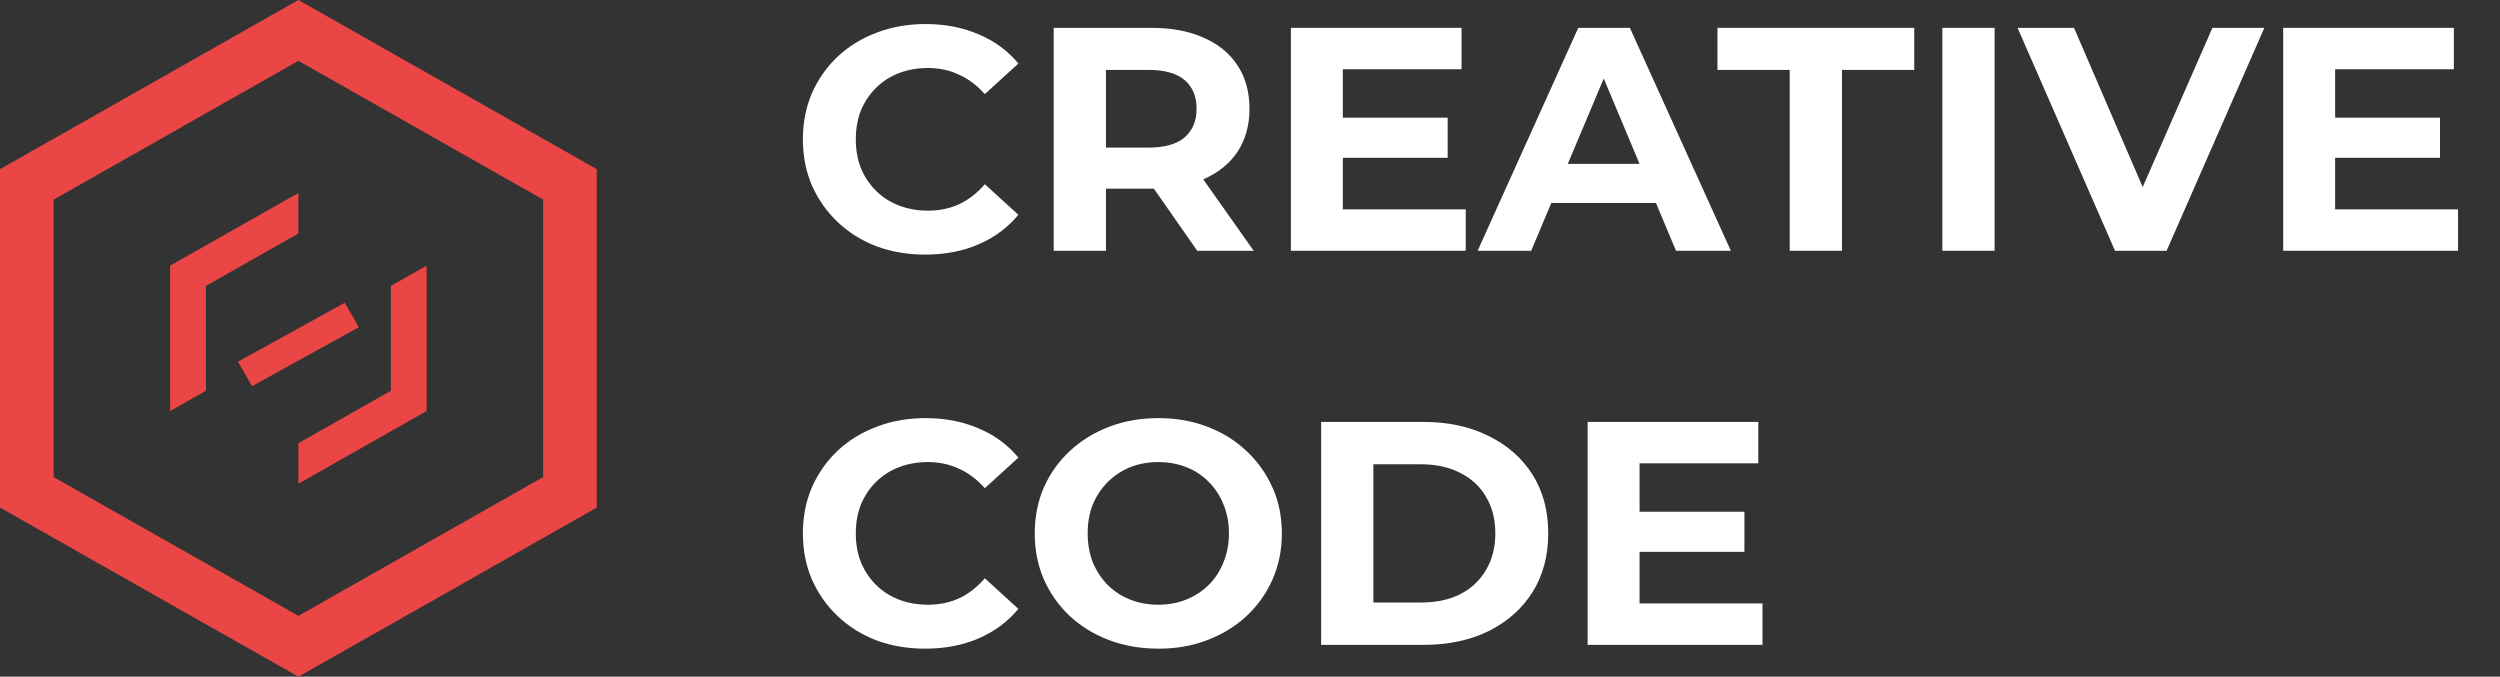
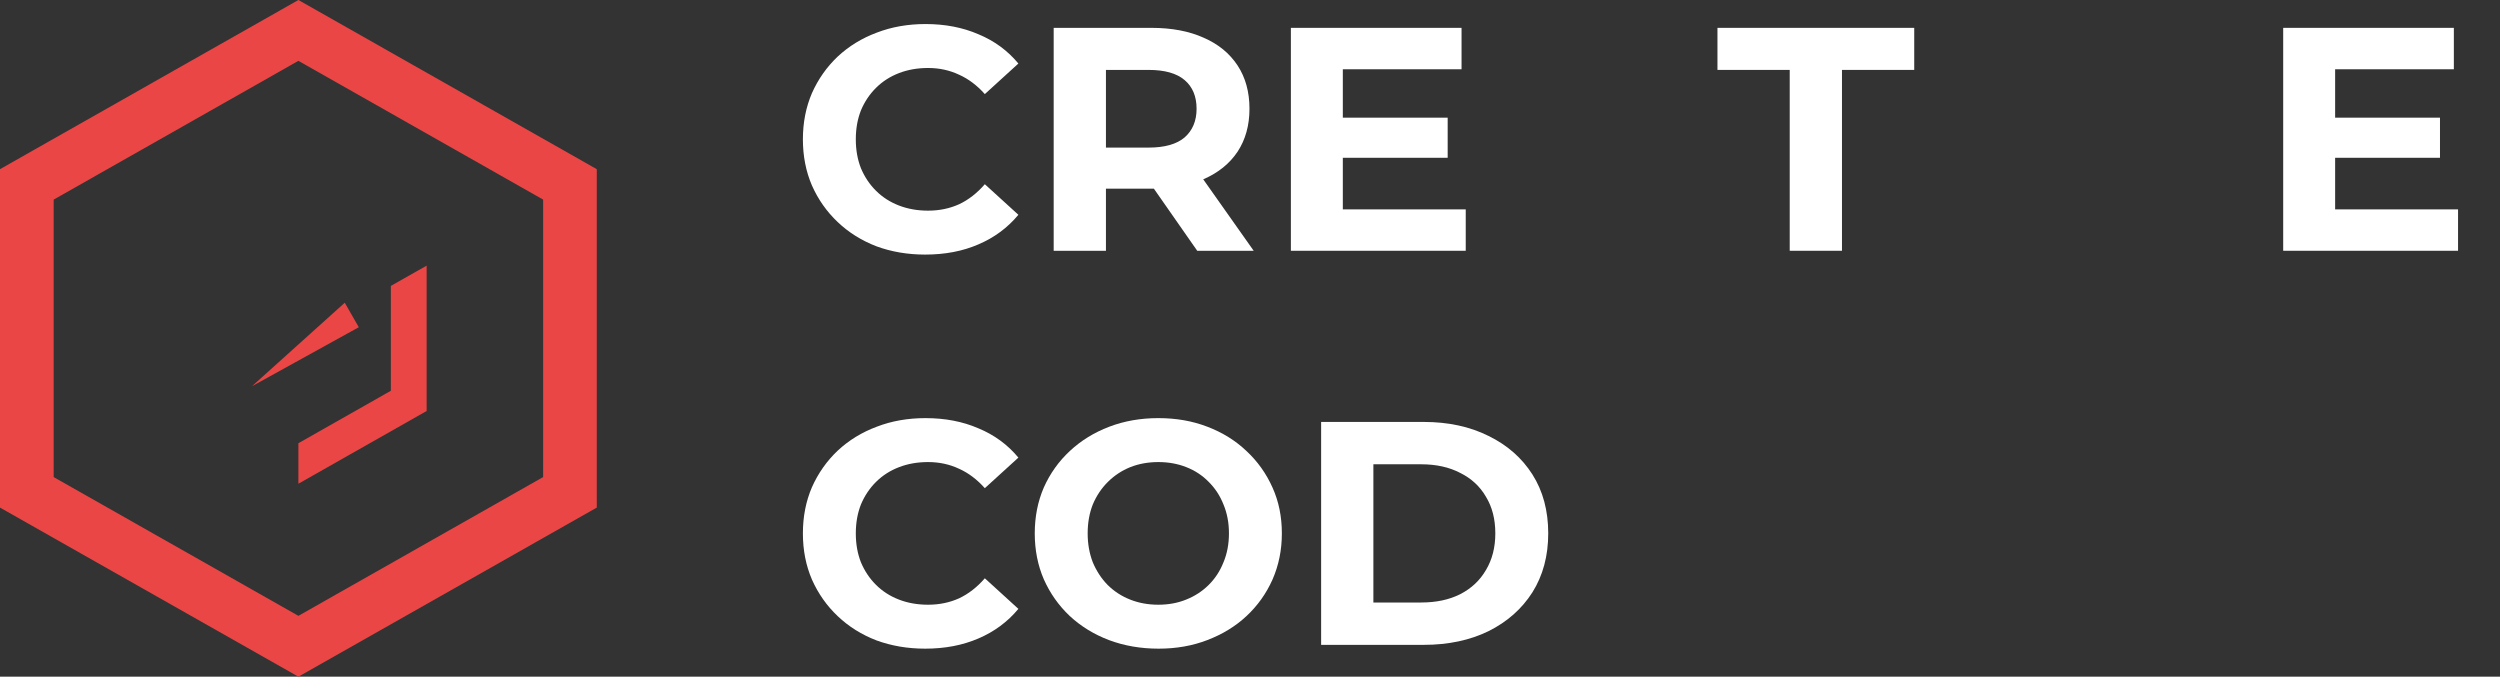
<svg xmlns="http://www.w3.org/2000/svg" width="133" height="36" viewBox="0 0 133 36" fill="none">
  <rect x="0" y="0" width="133" height="36" fill="#333333" stroke="none" />
  <path d="M15.875 36L0 27.004V9L15.875 0L31.748 9V27.004L15.875 36ZM2.855 25.381L15.875 32.763L28.894 25.381V10.618L15.875 3.236L2.855 10.619V25.381Z" fill="#EB4646" />
-   <path d="M15.875 12.421L10.954 15.21V20.789L9.051 21.865V14.132L15.875 10.264" fill="#EB4646" />
  <path d="M22.697 14.132V21.865L15.875 25.734V23.579L20.794 20.789V15.21L22.697 14.132Z" fill="#EB4646" />
-   <path d="M18.341 16.105L12.662 19.242L13.408 20.545L19.087 17.408L18.341 16.105Z" fill="#EB4646" />
-   <path d="M87.019 27.224H92.803V29.359H87.019V27.224ZM87.225 32.103H93.764V34.306H84.462V22.447H93.541V24.649H87.225V32.103Z" fill="white" />
+   <path d="M18.341 16.105L13.408 20.545L19.087 17.408L18.341 16.105Z" fill="#EB4646" />
  <path d="M70.284 34.306V22.447H75.741C77.046 22.447 78.195 22.695 79.191 23.192C80.186 23.678 80.964 24.361 81.525 25.242C82.085 26.123 82.366 27.168 82.366 28.376C82.366 29.574 82.085 30.618 81.525 31.511C80.964 32.392 80.186 33.08 79.191 33.577C78.195 34.063 77.046 34.306 75.741 34.306H70.284ZM73.064 32.053H75.604C76.405 32.053 77.097 31.906 77.681 31.612C78.275 31.307 78.733 30.878 79.053 30.325C79.385 29.771 79.551 29.122 79.551 28.376C79.551 27.62 79.385 26.97 79.053 26.428C78.733 25.875 78.275 25.451 77.681 25.158C77.097 24.853 76.405 24.7 75.604 24.7H73.064V32.053Z" fill="white" />
  <path d="M61.639 34.509C60.69 34.509 59.809 34.357 58.996 34.052C58.195 33.747 57.498 33.318 56.903 32.764C56.319 32.211 55.861 31.561 55.53 30.816C55.209 30.071 55.049 29.257 55.049 28.377C55.049 27.495 55.209 26.682 55.53 25.937C55.861 25.192 56.325 24.542 56.92 23.989C57.515 23.435 58.212 23.006 59.013 22.701C59.814 22.396 60.684 22.244 61.622 22.244C62.572 22.244 63.441 22.396 64.23 22.701C65.031 23.006 65.724 23.435 66.307 23.989C66.902 24.542 67.365 25.192 67.697 25.937C68.029 26.671 68.195 27.484 68.195 28.377C68.195 29.257 68.029 30.076 67.697 30.833C67.365 31.578 66.902 32.228 66.307 32.781C65.724 33.323 65.031 33.747 64.23 34.052C63.441 34.357 62.577 34.509 61.639 34.509ZM61.622 32.171C62.16 32.171 62.652 32.081 63.098 31.9C63.555 31.72 63.956 31.46 64.299 31.121C64.642 30.782 64.905 30.381 65.088 29.918C65.283 29.455 65.38 28.941 65.38 28.377C65.38 27.812 65.283 27.298 65.088 26.835C64.905 26.372 64.642 25.971 64.299 25.632C63.967 25.293 63.573 25.033 63.115 24.853C62.657 24.672 62.16 24.582 61.622 24.582C61.084 24.582 60.587 24.672 60.129 24.853C59.683 25.033 59.288 25.293 58.945 25.632C58.602 25.971 58.333 26.372 58.138 26.835C57.955 27.298 57.864 27.812 57.864 28.377C57.864 28.93 57.955 29.444 58.138 29.918C58.333 30.381 58.596 30.782 58.928 31.121C59.271 31.46 59.671 31.72 60.129 31.9C60.587 32.081 61.084 32.171 61.622 32.171Z" fill="white" />
  <path d="M49.219 34.509C48.292 34.509 47.428 34.362 46.627 34.069C45.838 33.764 45.151 33.335 44.568 32.781C43.984 32.228 43.527 31.578 43.195 30.833C42.875 30.087 42.714 29.269 42.714 28.377C42.714 27.484 42.875 26.665 43.195 25.92C43.527 25.175 43.984 24.525 44.568 23.972C45.163 23.418 45.855 22.995 46.644 22.701C47.434 22.396 48.298 22.244 49.236 22.244C50.277 22.244 51.215 22.424 52.05 22.786C52.897 23.136 53.606 23.655 54.178 24.345L52.393 25.971C51.981 25.508 51.524 25.163 51.02 24.937C50.517 24.7 49.968 24.582 49.373 24.582C48.812 24.582 48.298 24.672 47.828 24.853C47.359 25.033 46.953 25.293 46.61 25.632C46.267 25.971 45.998 26.372 45.803 26.835C45.62 27.298 45.529 27.812 45.529 28.377C45.529 28.941 45.62 29.455 45.803 29.918C45.998 30.381 46.267 30.782 46.61 31.121C46.953 31.46 47.359 31.72 47.828 31.9C48.298 32.081 48.812 32.171 49.373 32.171C49.968 32.171 50.517 32.058 51.02 31.832C51.524 31.595 51.981 31.239 52.393 30.765L54.178 32.392C53.606 33.081 52.897 33.606 52.05 33.967C51.215 34.328 50.271 34.509 49.219 34.509Z" fill="white" />
  <path d="M124.023 6.26H129.807V8.394H124.023V6.26ZM124.229 11.139H130.768V13.341H121.466V1.482H130.545V3.685H124.229V11.139Z" fill="white" />
-   <path d="M112.518 13.341L107.335 1.482H110.338L114.869 11.986H113.101L117.7 1.482H120.463L115.263 13.341H112.518Z" fill="white" />
-   <path d="M103.333 13.341V1.482H106.113V13.341H103.333Z" fill="white" />
  <path d="M95.213 13.341V3.719H91.369V1.482H101.837V3.719H97.993V13.341H95.213Z" fill="white" />
-   <path d="M78.61 13.341L83.964 1.482H86.71L92.081 13.341H89.164L84.771 2.871H85.869L81.459 13.341H78.61ZM81.287 10.8L82.025 8.716H88.203L88.958 10.8H81.287Z" fill="white" />
  <path d="M71.232 6.26H77.016V8.394H71.232V6.26ZM71.438 11.139H77.977V13.341H68.675V1.482H77.754V3.685H71.438V11.139Z" fill="white" />
  <path d="M56.056 13.341V1.482H61.255C62.331 1.482 63.258 1.657 64.036 2.007C64.814 2.346 65.414 2.838 65.838 3.481C66.261 4.125 66.472 4.893 66.472 5.785C66.472 6.666 66.261 7.429 65.838 8.072C65.414 8.705 64.814 9.191 64.036 9.529C63.258 9.868 62.331 10.038 61.255 10.038H57.6L58.836 8.835V13.341H56.056ZM63.692 13.341L60.689 9.038H63.658L66.696 13.341H63.692ZM58.836 9.14L57.6 7.852H61.101C61.959 7.852 62.6 7.671 63.023 7.31C63.446 6.937 63.658 6.429 63.658 5.785C63.658 5.13 63.446 4.622 63.023 4.261C62.6 3.899 61.959 3.719 61.101 3.719H57.6L58.836 2.414V9.14Z" fill="white" />
  <path d="M49.219 13.544C48.292 13.544 47.428 13.398 46.627 13.104C45.838 12.799 45.151 12.37 44.568 11.816C43.984 11.263 43.527 10.614 43.195 9.868C42.875 9.123 42.714 8.304 42.714 7.412C42.714 6.52 42.875 5.701 43.195 4.955C43.527 4.21 43.984 3.56 44.568 3.007C45.163 2.454 45.855 2.03 46.644 1.736C47.434 1.432 48.298 1.279 49.236 1.279C50.277 1.279 51.215 1.46 52.05 1.821C52.897 2.171 53.606 2.691 54.178 3.38L52.393 5.006C51.981 4.543 51.524 4.199 51.02 3.973C50.517 3.736 49.968 3.617 49.373 3.617C48.812 3.617 48.298 3.707 47.828 3.888C47.359 4.069 46.953 4.328 46.61 4.667C46.267 5.006 45.998 5.407 45.803 5.87C45.62 6.333 45.529 6.847 45.529 7.412C45.529 7.976 45.62 8.49 45.803 8.953C45.998 9.416 46.267 9.817 46.61 10.156C46.953 10.495 47.359 10.755 47.828 10.935C48.298 11.116 48.812 11.207 49.373 11.207C49.968 11.207 50.517 11.094 51.02 10.868C51.524 10.631 51.981 10.275 52.393 9.8L54.178 11.427C53.606 12.116 52.897 12.641 52.05 13.002C51.215 13.364 50.271 13.544 49.219 13.544Z" fill="white" />
</svg>